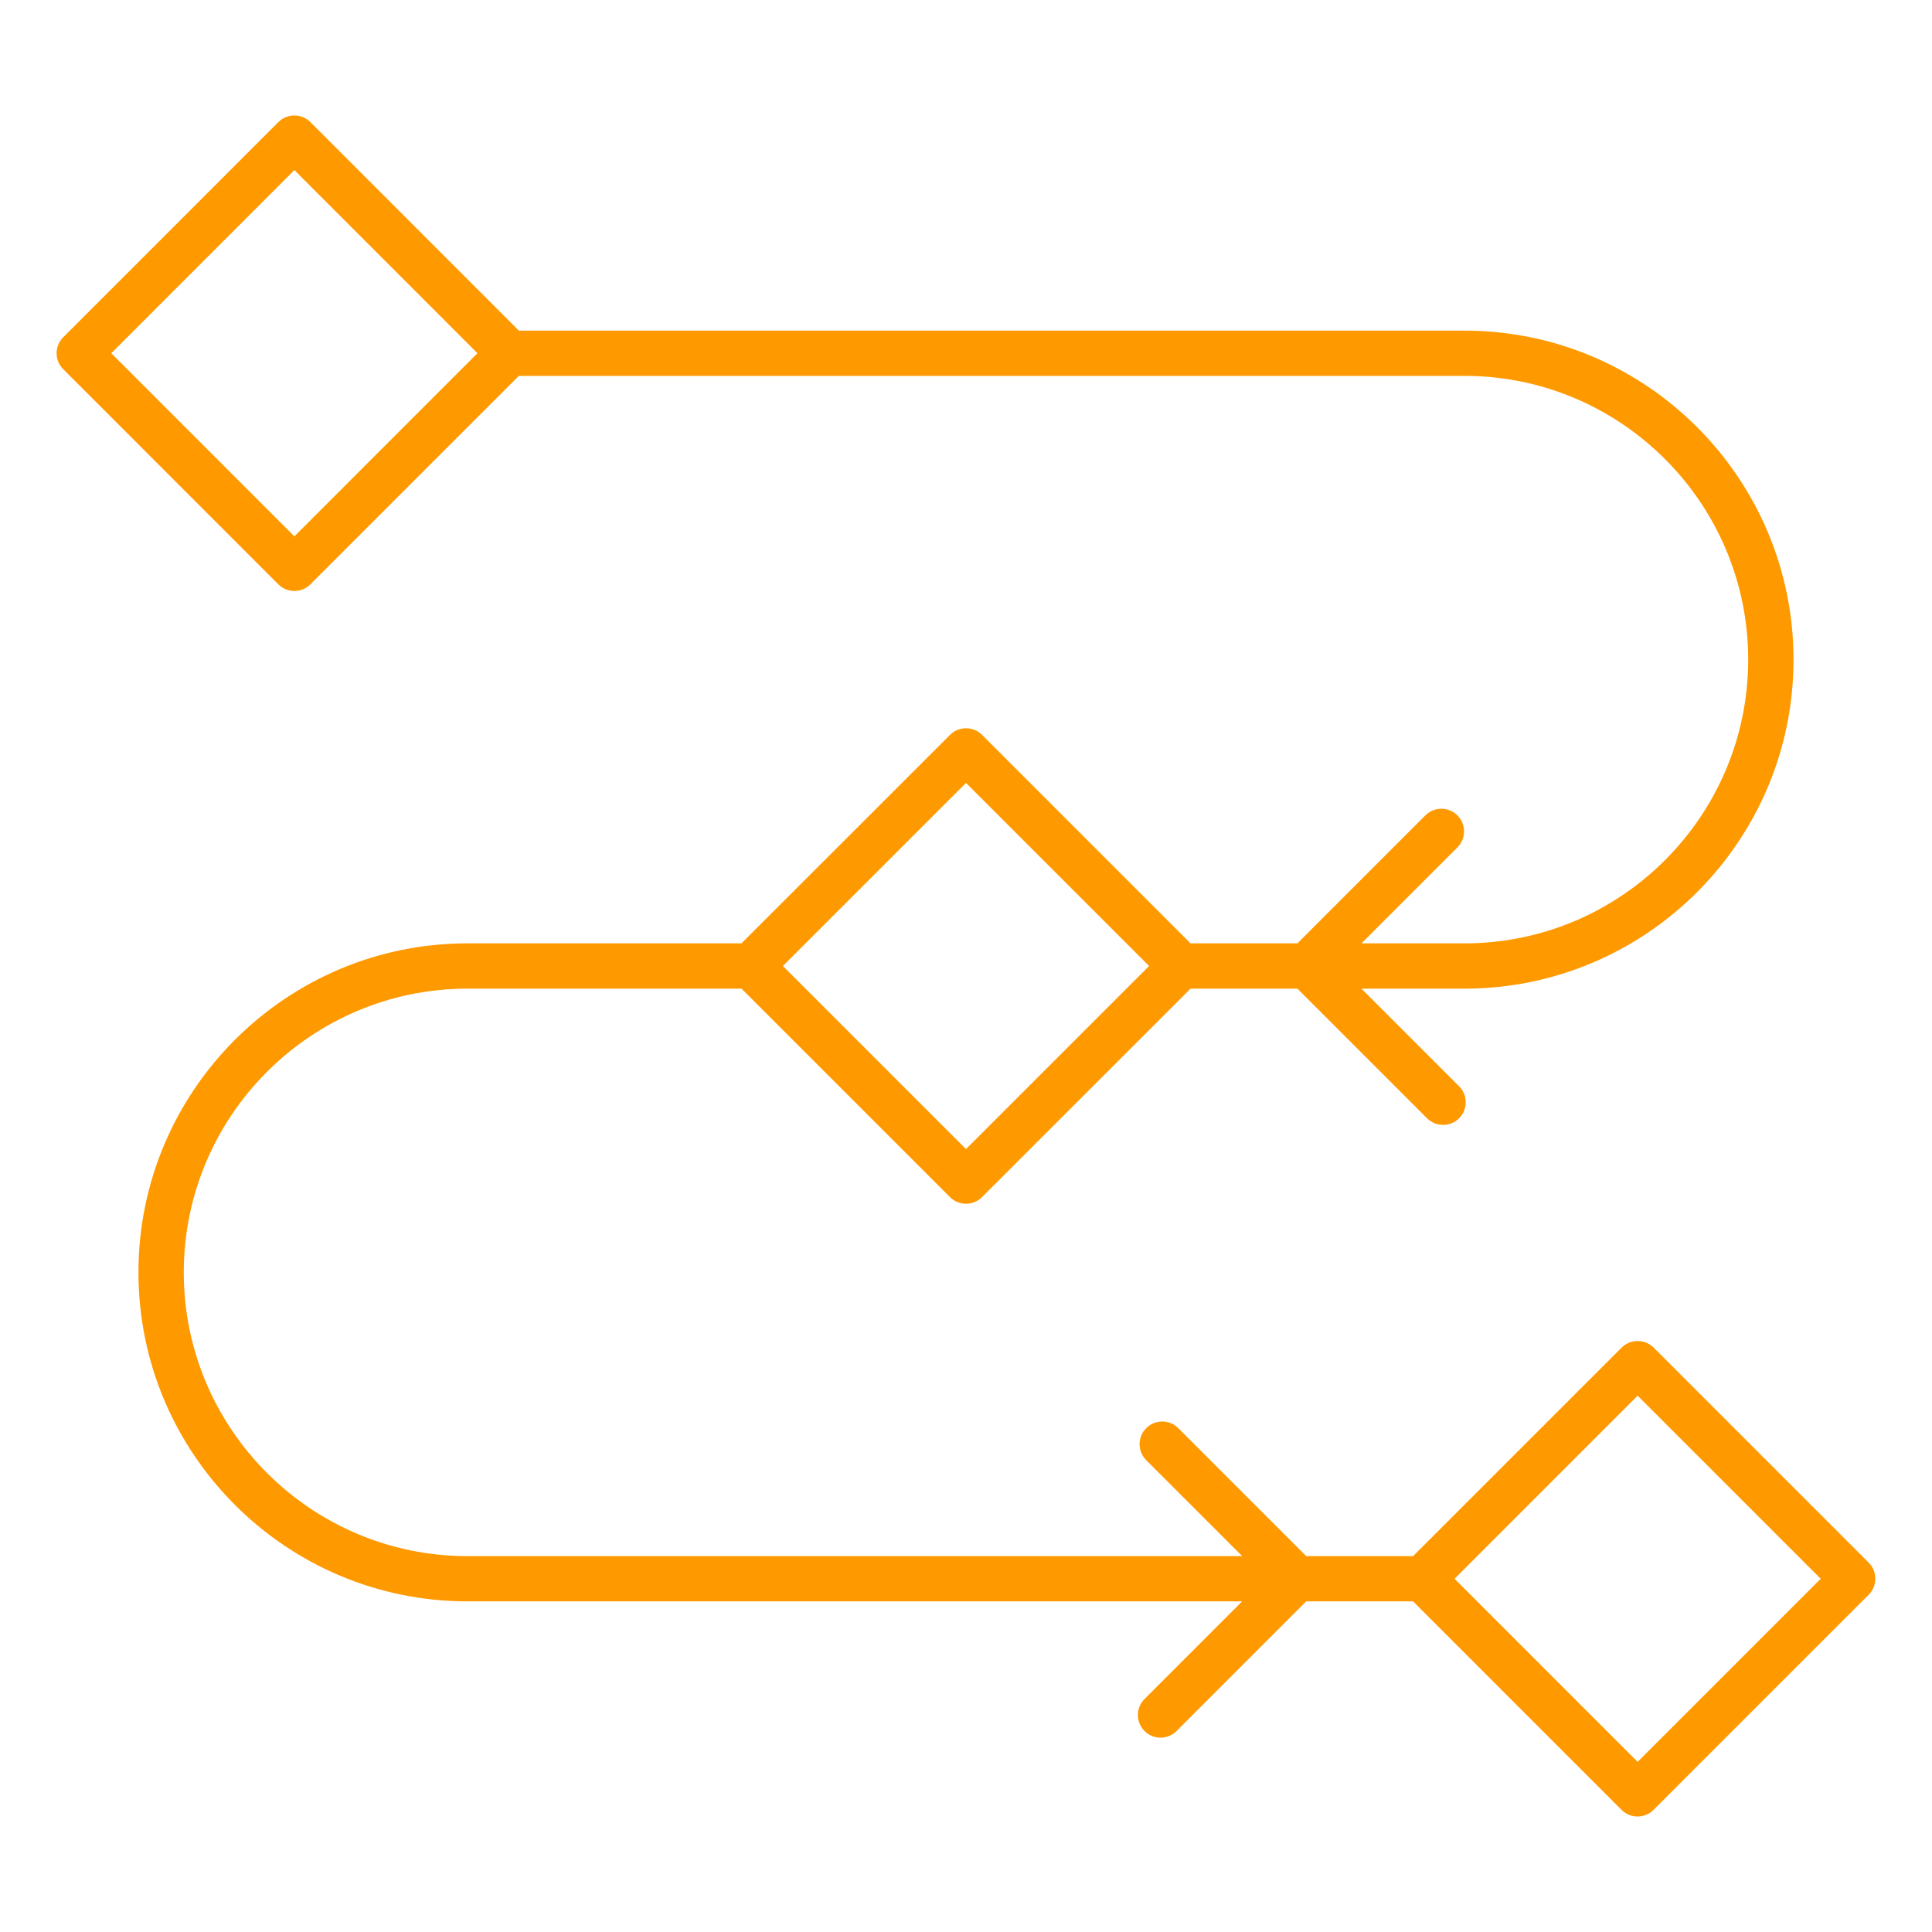
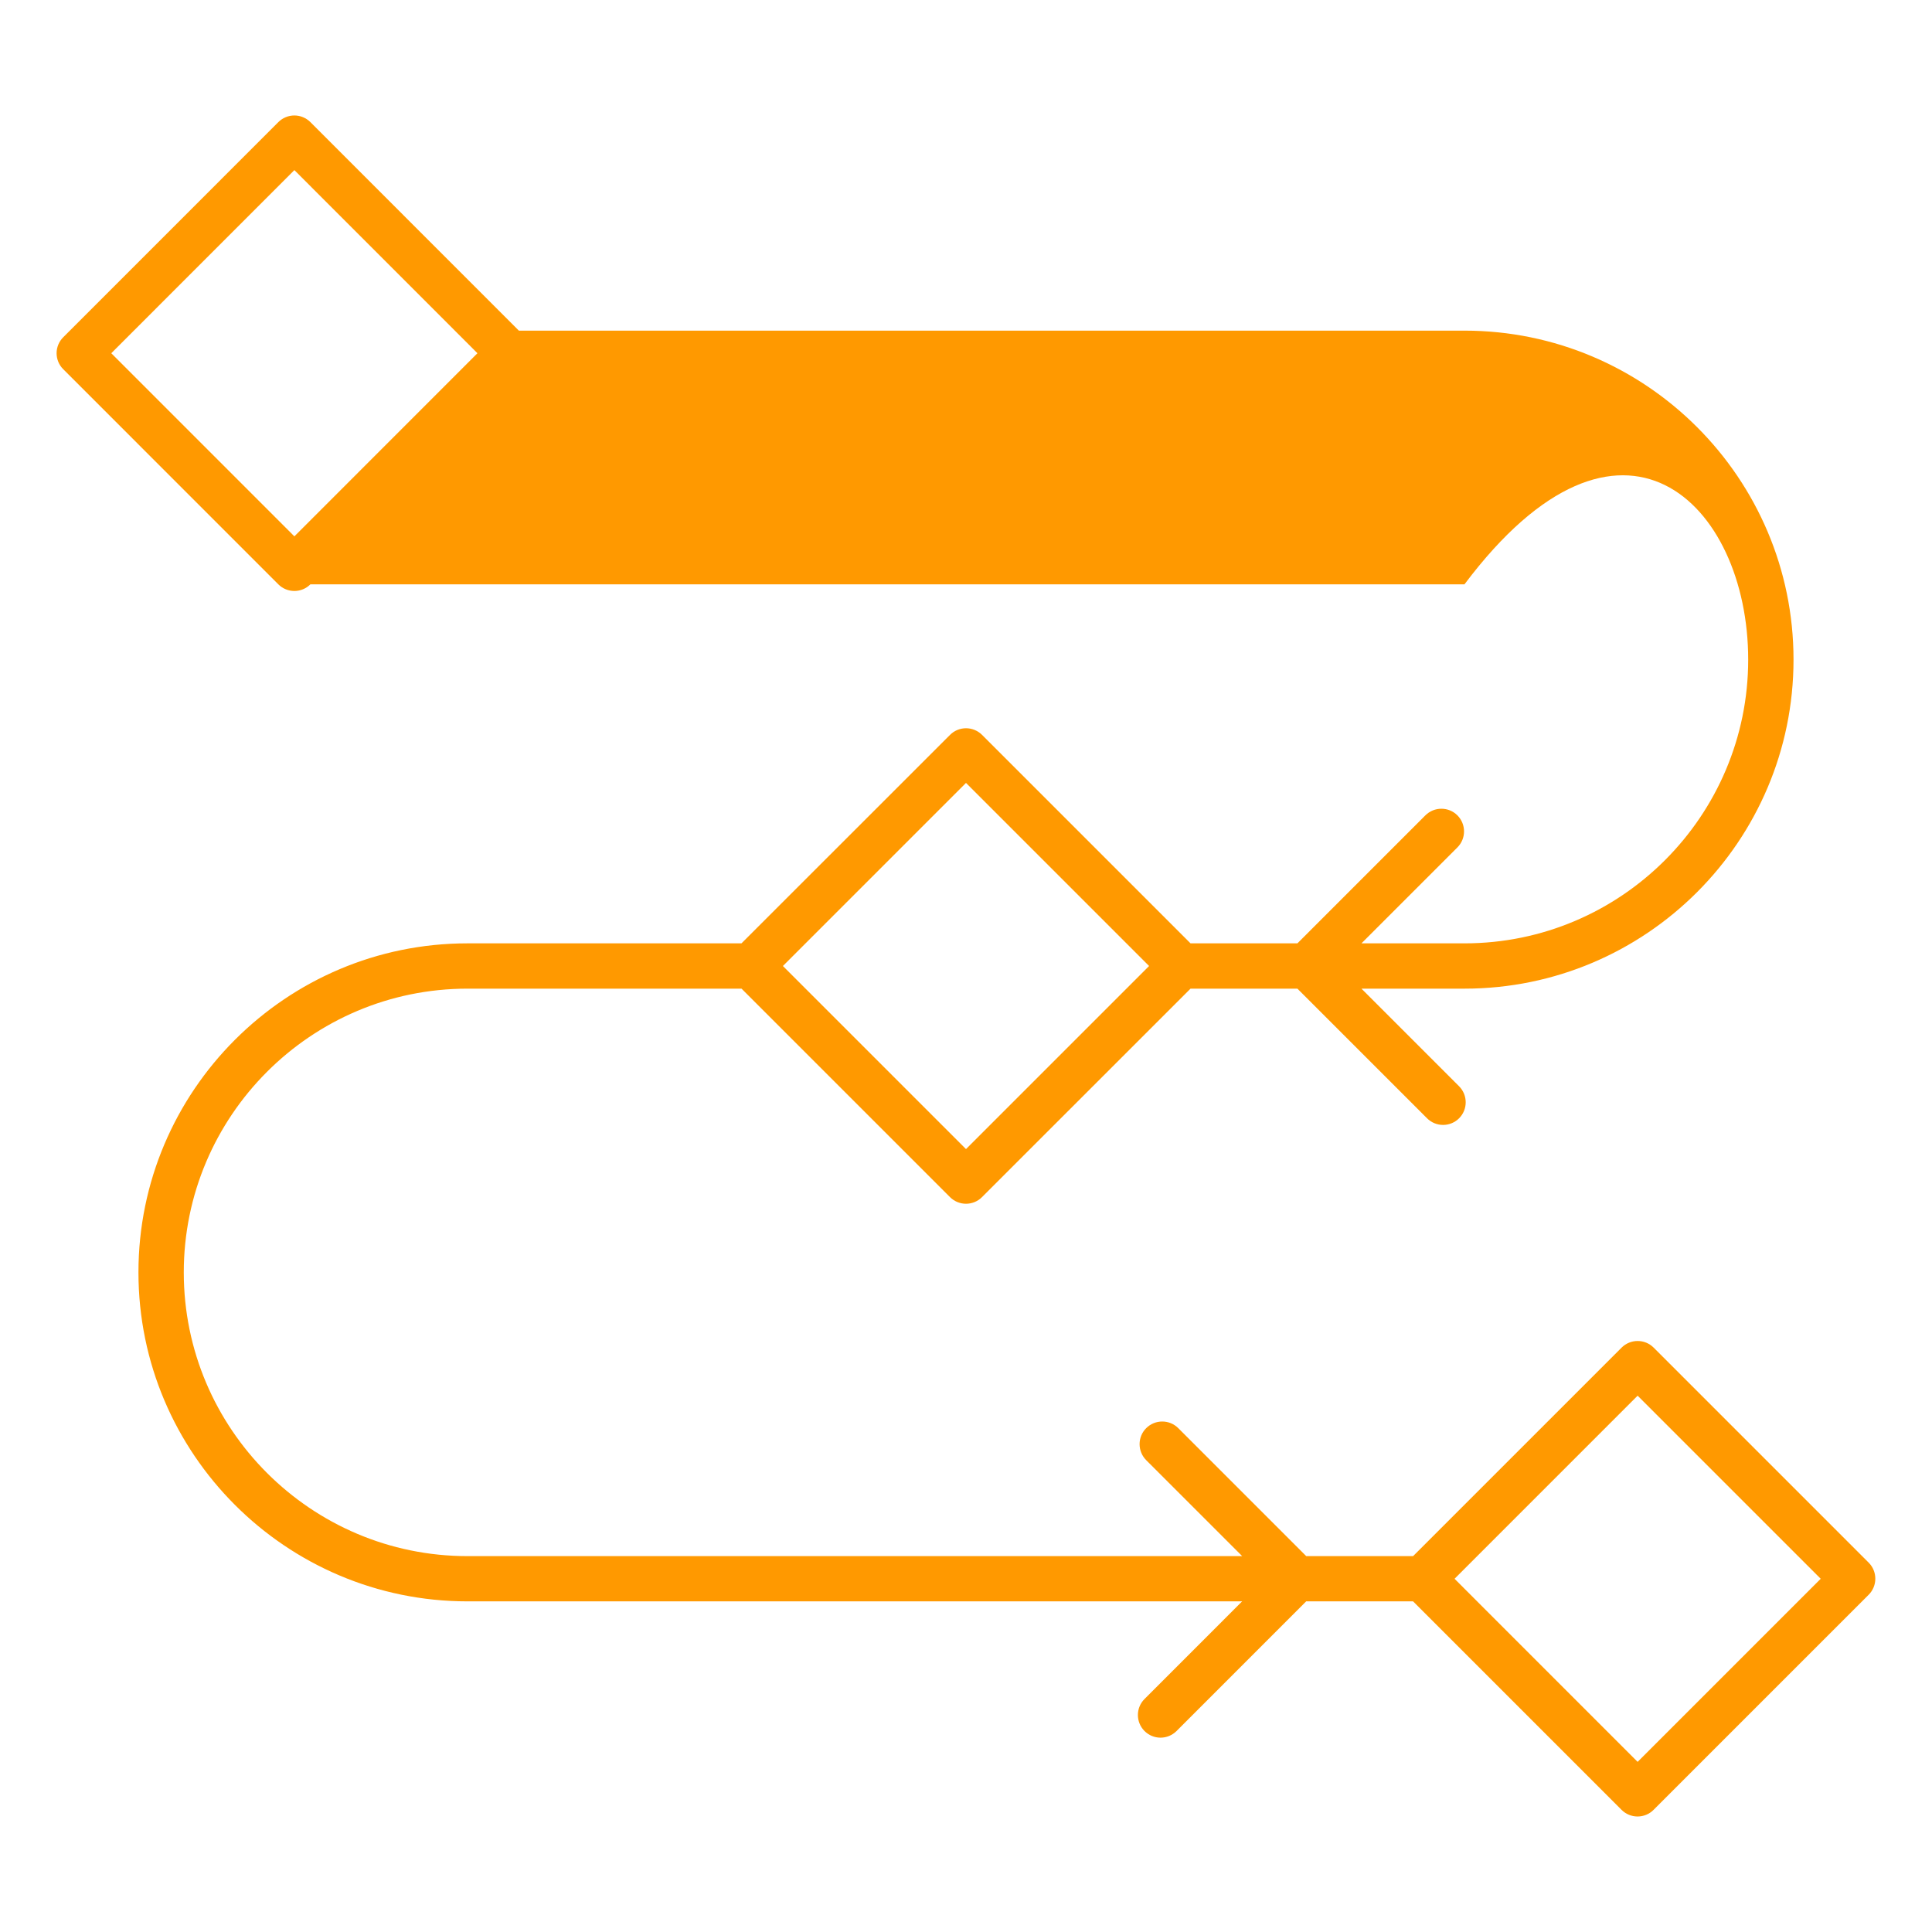
<svg xmlns="http://www.w3.org/2000/svg" width="65" height="65" viewBox="0 0 65 65" fill="none">
-   <path d="M62.872 52.576L55.635 45.339C55.338 45.042 54.855 45.042 54.557 45.339L47.543 52.353H43.946L39.641 48.048C39.344 47.751 38.862 47.751 38.563 48.048C38.266 48.345 38.266 48.827 38.563 49.126L41.792 52.354H15.728C10.465 52.354 6.183 48.072 6.183 42.809C6.183 37.545 10.465 33.262 15.728 33.262H24.948L31.962 40.276C32.104 40.418 32.298 40.499 32.5 40.499C32.702 40.499 32.896 40.419 33.038 40.276L40.054 33.262H43.65L48.012 37.624C48.083 37.695 48.167 37.751 48.259 37.789C48.352 37.827 48.451 37.847 48.551 37.847C48.651 37.847 48.75 37.827 48.842 37.789C48.934 37.751 49.018 37.695 49.089 37.624C49.386 37.327 49.386 36.844 49.089 36.546L45.805 33.262H49.272C55.376 33.262 60.341 28.297 60.341 22.193C60.341 16.089 55.376 11.124 49.272 11.124H17.457L10.442 4.108C10.3 3.966 10.105 3.885 9.904 3.885C9.702 3.885 9.508 3.965 9.365 4.108L2.128 11.346C2.057 11.416 2.001 11.5 1.962 11.593C1.924 11.685 1.904 11.784 1.904 11.884C1.904 11.984 1.924 12.083 1.962 12.175C2.001 12.268 2.057 12.352 2.128 12.422L9.365 19.66C9.436 19.731 9.52 19.787 9.612 19.825C9.705 19.863 9.804 19.883 9.904 19.883C10.004 19.883 10.103 19.863 10.195 19.825C10.287 19.787 10.371 19.731 10.442 19.66L17.456 12.646H49.27C54.534 12.646 58.816 16.928 58.816 22.191C58.816 27.455 54.535 31.738 49.272 31.738H45.805L49.033 28.51C49.33 28.213 49.33 27.73 49.033 27.432C48.736 27.135 48.254 27.135 47.955 27.432L43.65 31.738H40.054L33.04 24.724C32.897 24.582 32.703 24.501 32.501 24.501C32.299 24.501 32.105 24.581 31.963 24.724L24.946 31.738H15.727C9.623 31.738 4.658 36.703 4.658 42.807C4.658 48.911 9.623 53.876 15.727 53.876H41.79L38.506 57.161C38.209 57.458 38.209 57.94 38.506 58.239C38.577 58.309 38.661 58.365 38.753 58.404C38.845 58.442 38.944 58.462 39.044 58.462C39.144 58.462 39.243 58.442 39.336 58.404C39.428 58.365 39.512 58.309 39.583 58.239L43.945 53.876H47.541L54.556 60.891C54.698 61.033 54.892 61.114 55.094 61.114C55.296 61.114 55.49 61.034 55.632 60.891L62.87 53.653C63.012 53.511 63.093 53.316 63.093 53.115C63.093 52.913 63.016 52.72 62.872 52.576ZM9.904 18.045L3.744 11.884L9.904 5.723L16.063 11.884L9.904 18.045ZM32.5 26.34L38.66 32.5L32.5 38.66L26.34 32.5L32.5 26.34ZM55.096 59.276L48.937 53.116L55.096 46.956L61.256 53.116L55.096 59.276Z" fill="#FF9900" />
+   <path d="M62.872 52.576L55.635 45.339C55.338 45.042 54.855 45.042 54.557 45.339L47.543 52.353H43.946L39.641 48.048C39.344 47.751 38.862 47.751 38.563 48.048C38.266 48.345 38.266 48.827 38.563 49.126L41.792 52.354H15.728C10.465 52.354 6.183 48.072 6.183 42.809C6.183 37.545 10.465 33.262 15.728 33.262H24.948L31.962 40.276C32.104 40.418 32.298 40.499 32.5 40.499C32.702 40.499 32.896 40.419 33.038 40.276L40.054 33.262H43.65L48.012 37.624C48.083 37.695 48.167 37.751 48.259 37.789C48.352 37.827 48.451 37.847 48.551 37.847C48.651 37.847 48.75 37.827 48.842 37.789C48.934 37.751 49.018 37.695 49.089 37.624C49.386 37.327 49.386 36.844 49.089 36.546L45.805 33.262H49.272C55.376 33.262 60.341 28.297 60.341 22.193C60.341 16.089 55.376 11.124 49.272 11.124H17.457L10.442 4.108C10.3 3.966 10.105 3.885 9.904 3.885C9.702 3.885 9.508 3.965 9.365 4.108L2.128 11.346C2.057 11.416 2.001 11.5 1.962 11.593C1.924 11.685 1.904 11.784 1.904 11.884C1.904 11.984 1.924 12.083 1.962 12.175C2.001 12.268 2.057 12.352 2.128 12.422L9.365 19.66C9.436 19.731 9.52 19.787 9.612 19.825C9.705 19.863 9.804 19.883 9.904 19.883C10.004 19.883 10.103 19.863 10.195 19.825C10.287 19.787 10.371 19.731 10.442 19.66H49.27C54.534 12.646 58.816 16.928 58.816 22.191C58.816 27.455 54.535 31.738 49.272 31.738H45.805L49.033 28.51C49.33 28.213 49.33 27.73 49.033 27.432C48.736 27.135 48.254 27.135 47.955 27.432L43.65 31.738H40.054L33.04 24.724C32.897 24.582 32.703 24.501 32.501 24.501C32.299 24.501 32.105 24.581 31.963 24.724L24.946 31.738H15.727C9.623 31.738 4.658 36.703 4.658 42.807C4.658 48.911 9.623 53.876 15.727 53.876H41.79L38.506 57.161C38.209 57.458 38.209 57.94 38.506 58.239C38.577 58.309 38.661 58.365 38.753 58.404C38.845 58.442 38.944 58.462 39.044 58.462C39.144 58.462 39.243 58.442 39.336 58.404C39.428 58.365 39.512 58.309 39.583 58.239L43.945 53.876H47.541L54.556 60.891C54.698 61.033 54.892 61.114 55.094 61.114C55.296 61.114 55.49 61.034 55.632 60.891L62.87 53.653C63.012 53.511 63.093 53.316 63.093 53.115C63.093 52.913 63.016 52.72 62.872 52.576ZM9.904 18.045L3.744 11.884L9.904 5.723L16.063 11.884L9.904 18.045ZM32.5 26.34L38.66 32.5L32.5 38.66L26.34 32.5L32.5 26.34ZM55.096 59.276L48.937 53.116L55.096 46.956L61.256 53.116L55.096 59.276Z" fill="#FF9900" />
</svg>